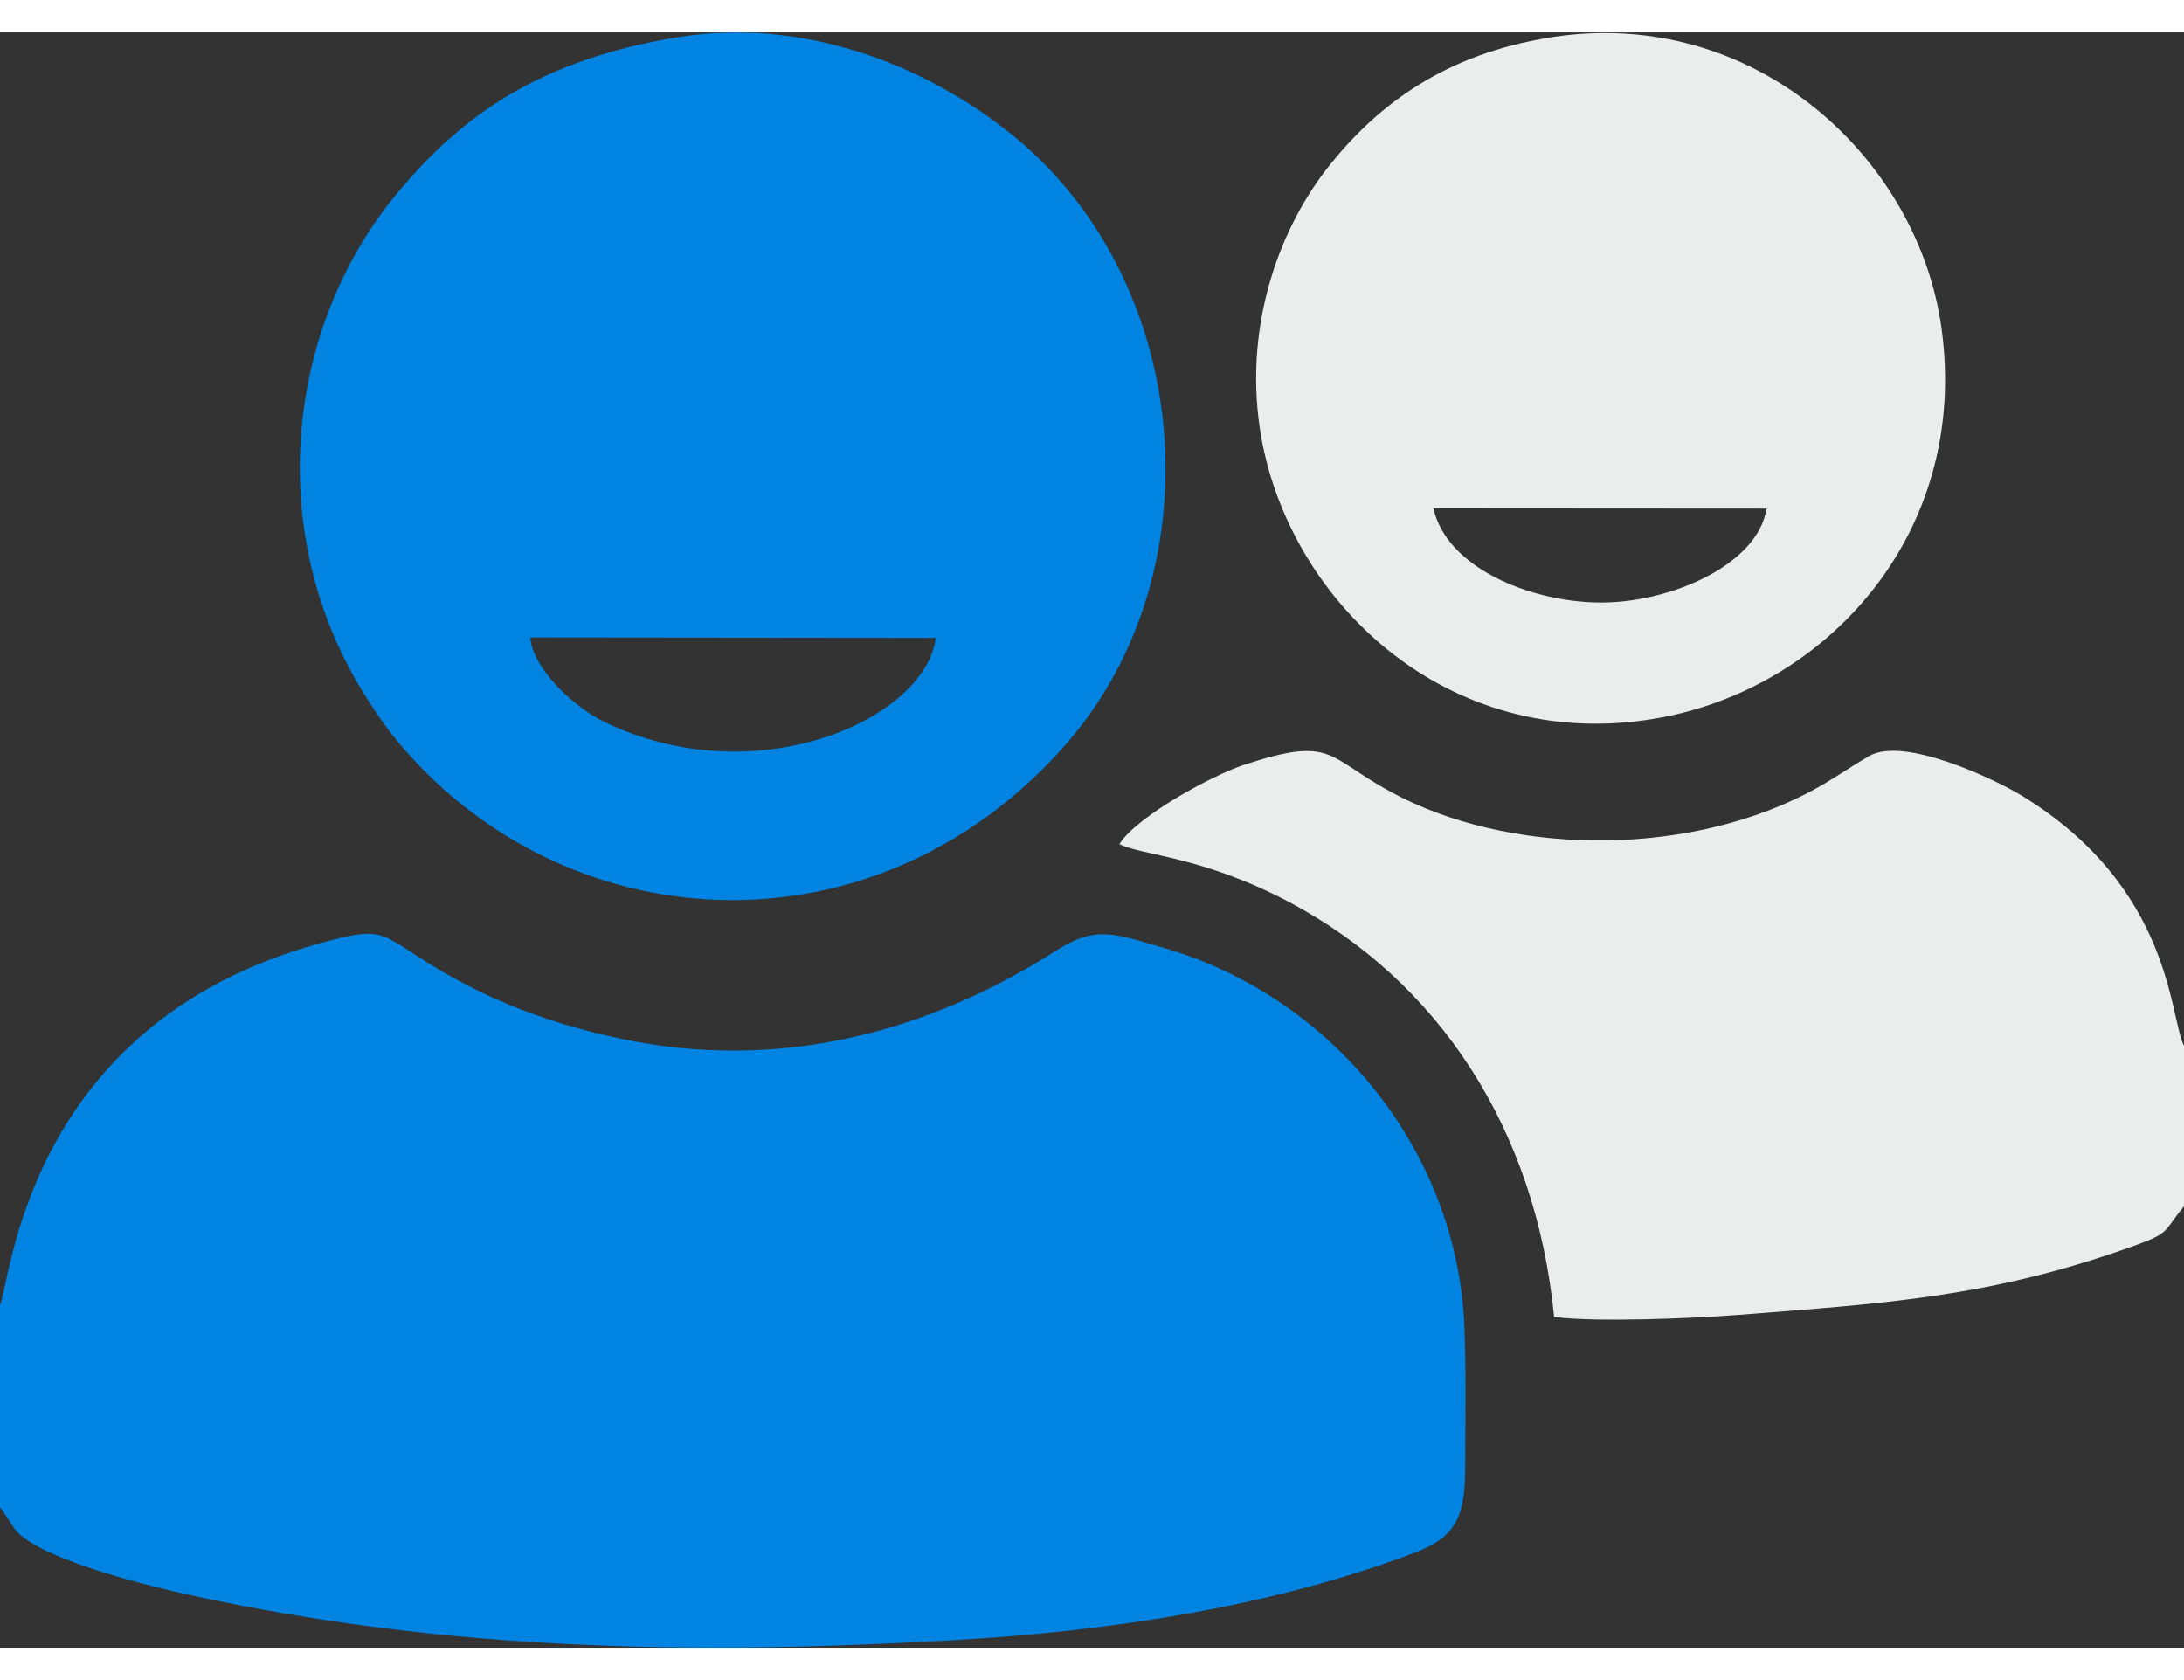
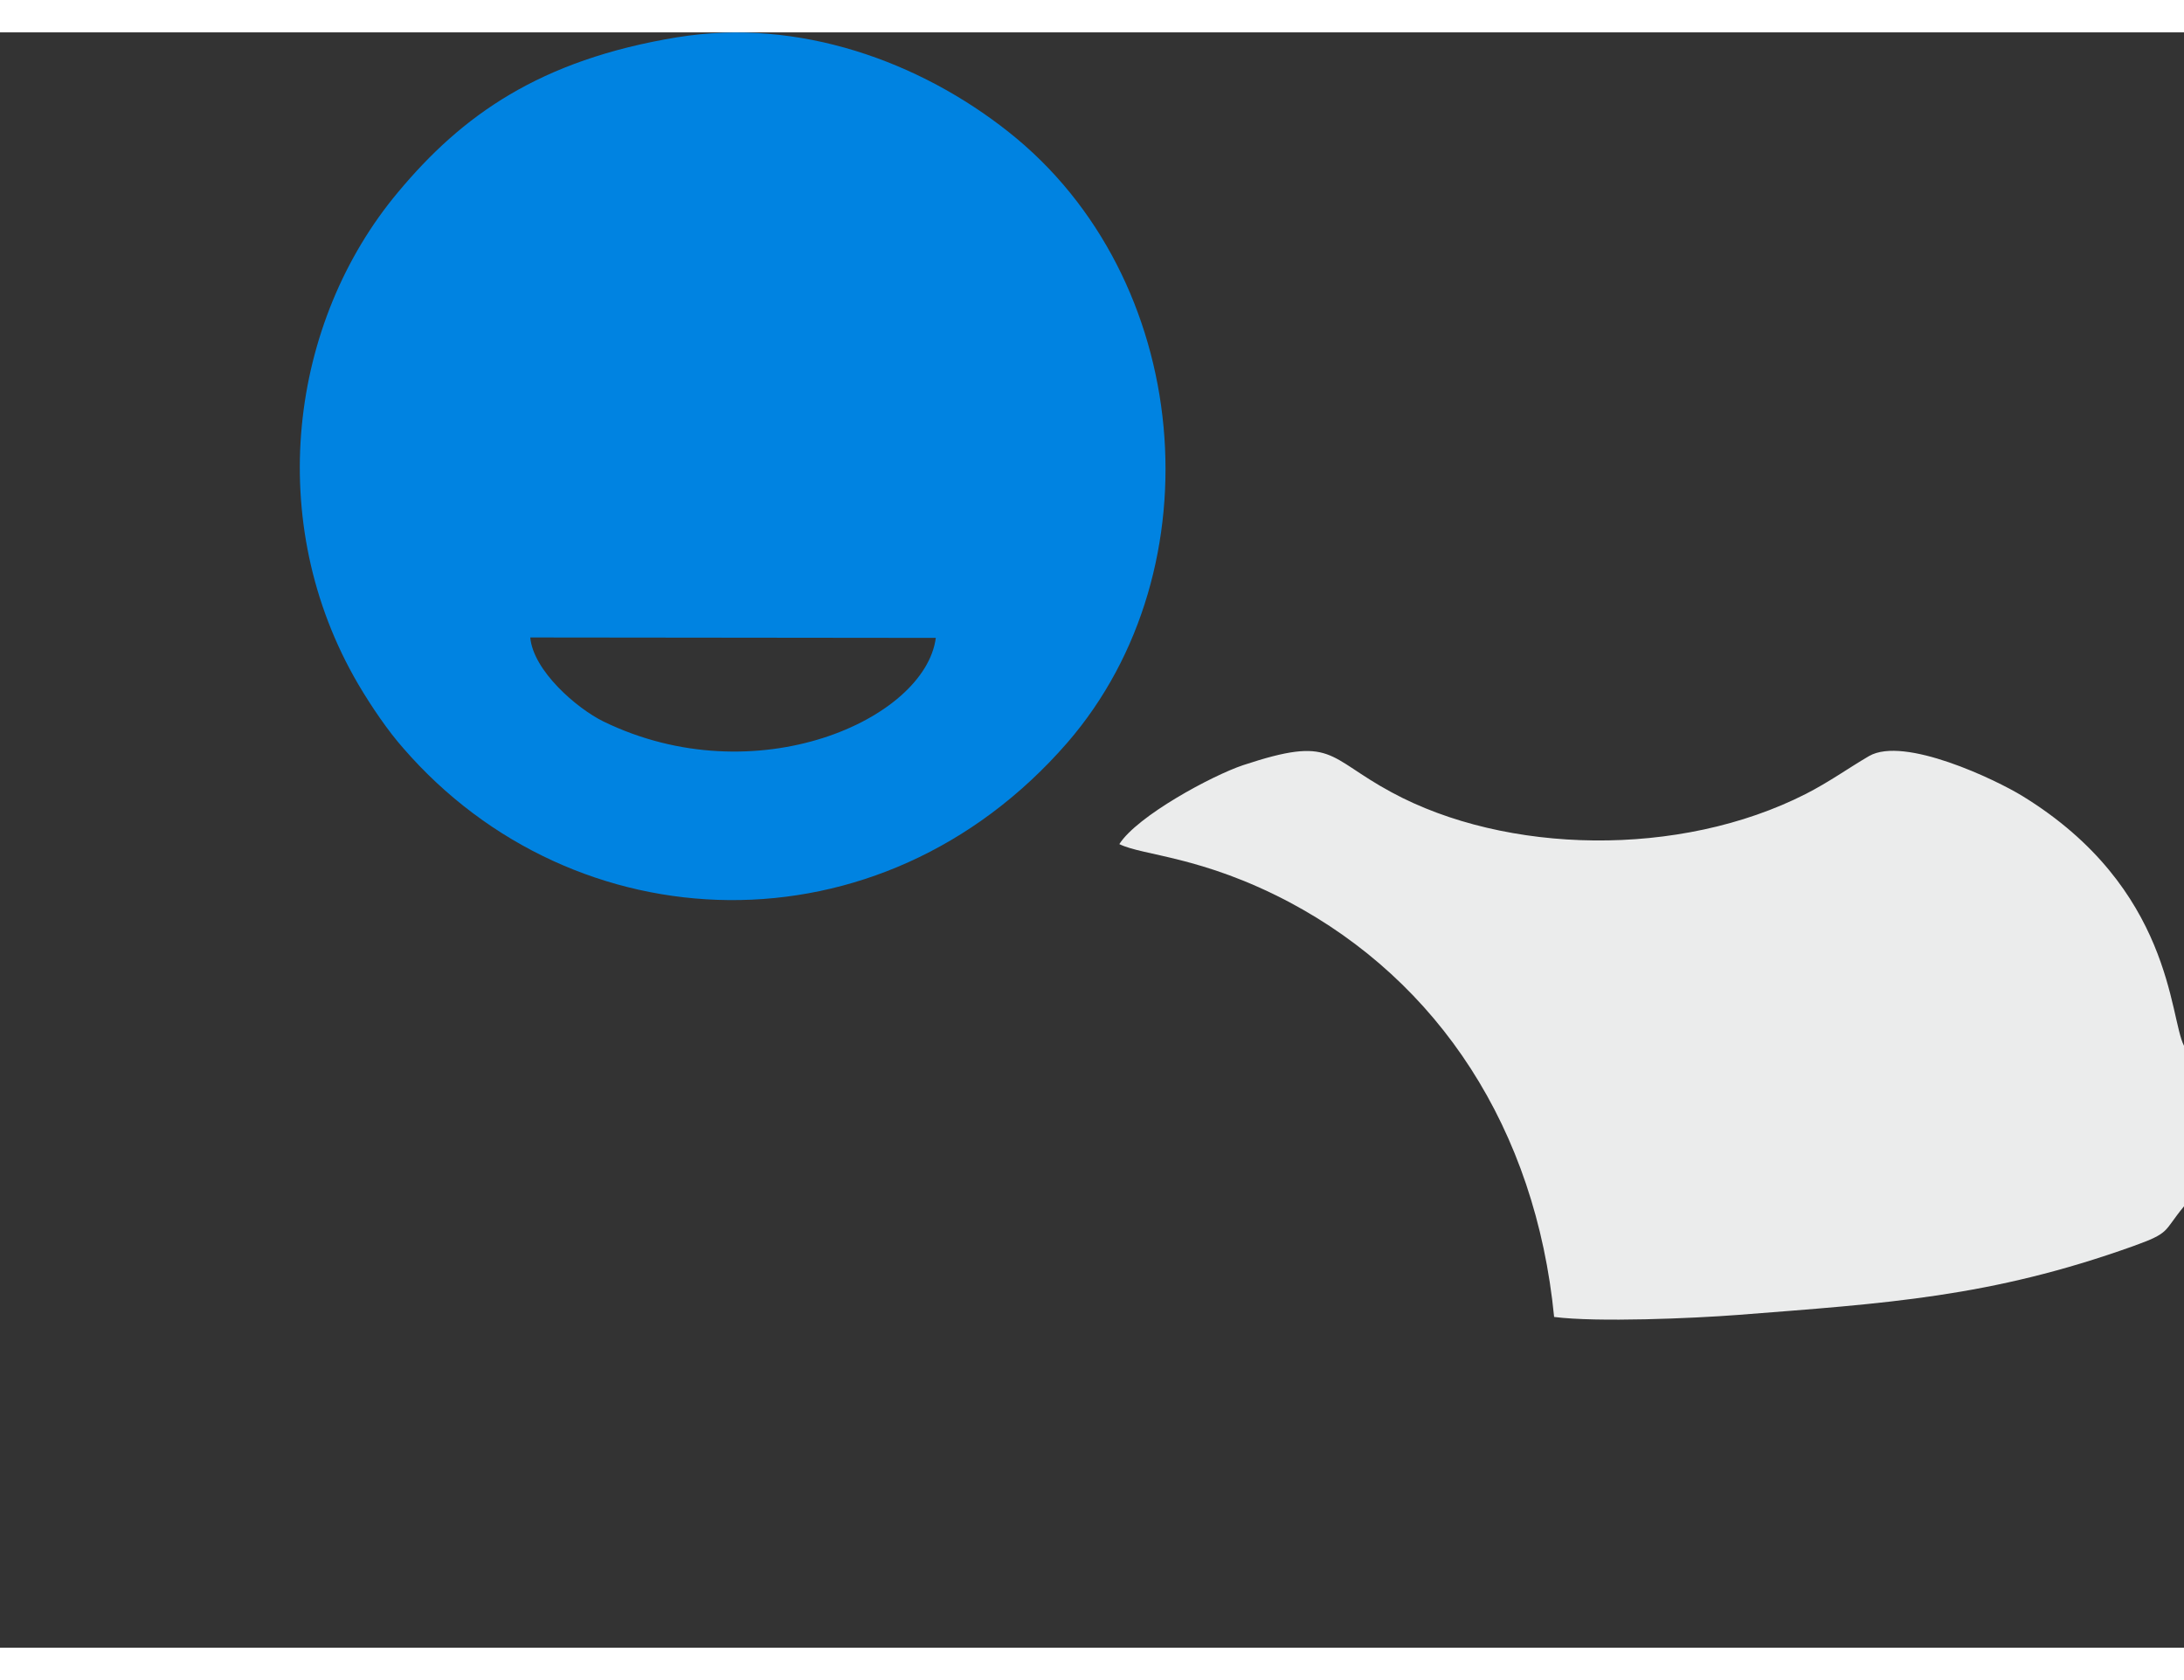
<svg xmlns="http://www.w3.org/2000/svg" xml:space="preserve" width="13px" height="10px" version="1.1" style="shape-rendering:geometricPrecision; text-rendering:geometricPrecision; image-rendering:optimizeQuality; fill-rule:evenodd; clip-rule:evenodd" viewBox="0 0 20610 15243">
  <rect x="0" y="0" width="20610" height="15243" fill="#333333" stroke="none" />
  <defs>
    <style type="text/css">
   
    .fil1 {fill:#EBECEC}
    .fil0 {fill:#0083e1}
   
  </style>
  </defs>
  <g id="Слой_x0020_1">
-     <path class="fil0" d="M0 12009l0 1913c9,7 17,17 20,22l124 186c236,288 1319,544 1661,619 2394,520 4698,565 7181,424 1527,-87 3043,-327 4356,-823 396,-150 487,-334 485,-832 0,-427 9,-860 -7,-1285 -59,-1687 -1263,-3143 -2846,-3596 -464,-134 -633,-212 -1011,30 -1215,776 -2632,1148 -4124,825 -737,-158 -1315,-401 -1854,-745 -412,-262 -398,-308 -970,-150 -2792,765 -2915,3234 -3017,3414z" />
    <path class="fil0" d="M5004 5710l3827 4c-100,769 -1698,1488 -3136,789 -253,-124 -663,-479 -691,-793zm1388 -5664c-1304,214 -2034,741 -2634,1460 -1027,1224 -1274,3115 -377,4646 126,214 284,444 424,602 1609,1858 4499,1984 6268,-52 1421,-1642 1183,-4388 -555,-5762 -836,-663 -1978,-1081 -3124,-894z" />
    <path class="fil1" d="M20610 11077l0 -1514c-139,-266 -106,-1486 -1525,-2357 -251,-154 -1116,-568 -1447,-377 -197,115 -373,243 -596,357 -1193,607 -2831,570 -3910,-15 -620,-334 -546,-539 -1401,-256 -293,98 -999,479 -1168,745 225,111 773,110 1601,546 1414,750 2328,2140 2502,3916 405,52 1311,13 1731,-19 1406,-110 2385,-167 3730,-648 362,-130 282,-134 483,-377z" />
-     <path class="fil1" d="M16670 4494c-80,535 -925,897 -1588,886 -648,-9 -1430,-329 -1555,-888l3143 2zm-2045 -4445c-985,156 -1609,628 -2058,1180 -479,585 -828,1503 -678,2511 243,1607 1761,3069 3728,2736 1603,-269 2972,-1735 2705,-3682 -221,-1611 -1772,-3054 -3697,-2746z" />
  </g>
</svg>